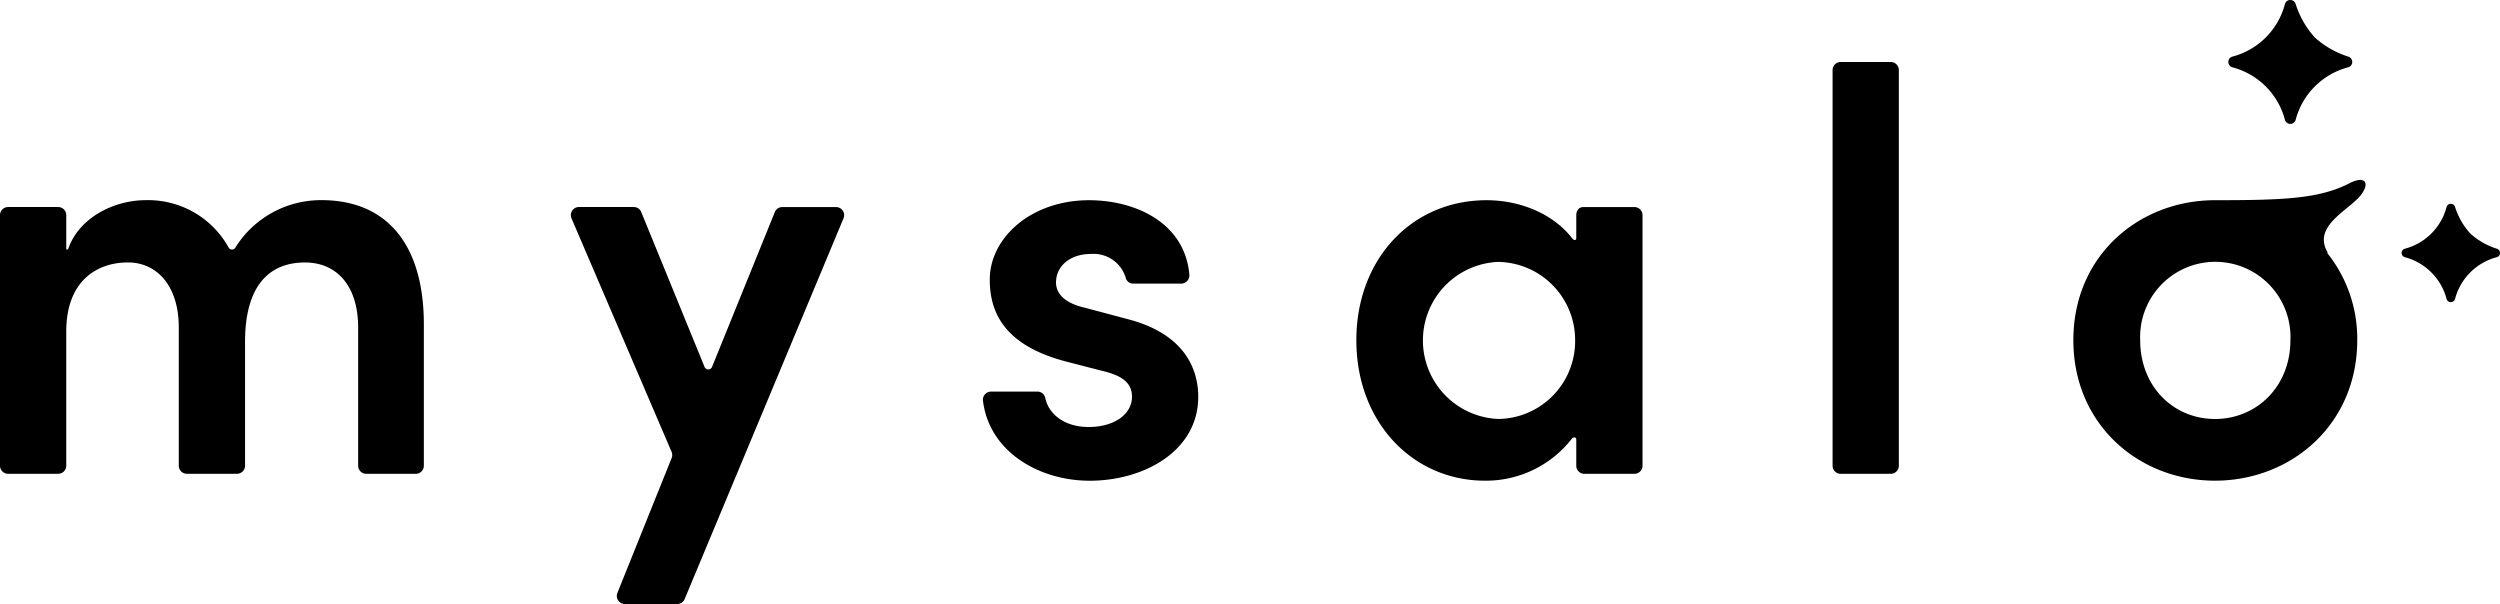
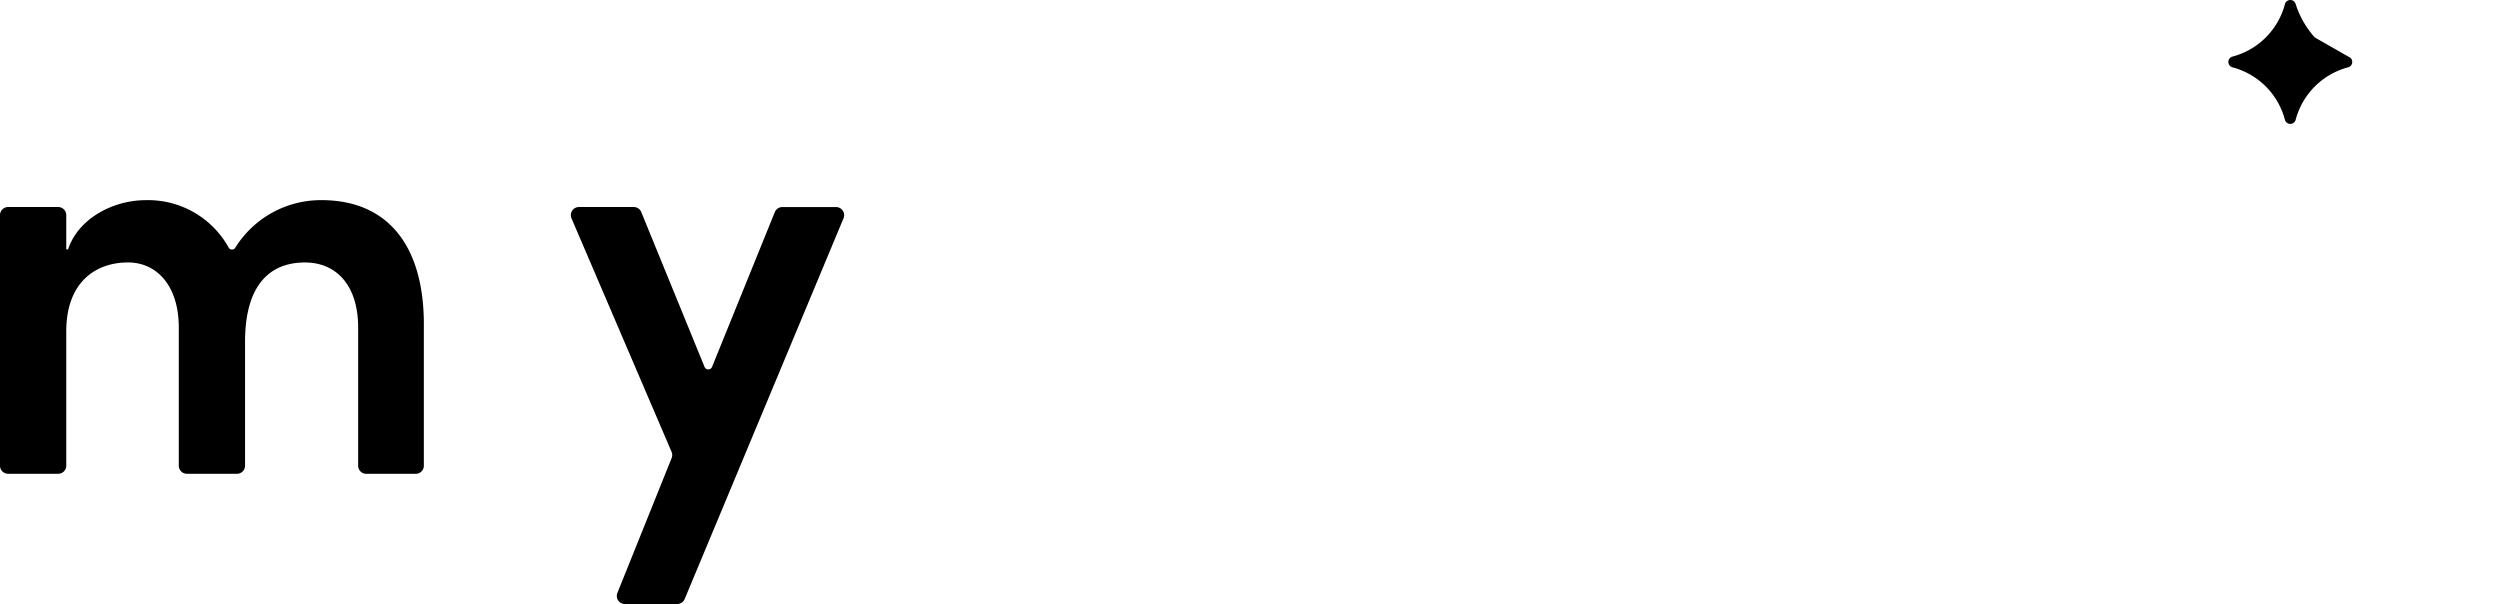
<svg xmlns="http://www.w3.org/2000/svg" width="302.444" height="73.078" viewBox="0 0 302.444 73.078">
  <g id="グループ_332" data-name="グループ 332" transform="translate(-388.778 -3481.727)">
    <path id="パス_955" data-name="パス 955" d="M440.054,3520.944v17.126a.979.979,0,0,1-.979.979h-5.99a.979.979,0,0,1-.979-.979v-16.711c0-5.184-2.7-7.878-6.427-7.878-4.63,0-7.256,3.178-7.256,9.6v14.984a.979.979,0,0,1-.979.979h-6.057a.979.979,0,0,1-.98-.979v-16.711c0-5.115-2.7-7.878-6.149-7.878-3.732,0-7.464,2.212-7.464,8.362v16.227a.979.979,0,0,1-.98.979h-6.057a.979.979,0,0,1-.979-.979v-30.313a.98.98,0,0,1,.979-.979h6.057a.98.98,0,0,1,.98.979v4.068c0,.117.184.153.25-.013,1.311-3.78,5.572-5.864,9.356-5.864a11.137,11.137,0,0,1,10.038,5.731.463.463,0,0,0,.817,0,12.2,12.2,0,0,1,10.428-5.735C435.77,3505.948,440.054,3511.545,440.054,3520.944Z" />
    <path id="パス_956" data-name="パス 956" d="M483.417,3506.778h6.509a.98.98,0,0,1,.9,1.357L471.606,3554.2a.977.977,0,0,1-.9.6h-6.329a.979.979,0,0,1-.908-1.344l6.563-16.315a.973.973,0,0,0-.008-.751l-12.108-28.252a.979.979,0,0,1,.9-1.365h6.634a.979.979,0,0,1,.906.609l7.657,18.732a.49.49,0,0,0,.907,0l7.593-18.727A.979.979,0,0,1,483.417,3506.778Z" />
-     <path id="パス_957" data-name="パス 957" d="M508.686,3529.1h5.641a.966.966,0,0,1,.913.819c.417,1.877,2.27,3.465,5.232,3.465,3.179,0,5.252-1.59,5.252-3.663,0-1.8-1.383-2.626-3.8-3.178l-4.285-1.107c-7.255-1.934-9.122-5.8-9.122-9.881,0-5.045,4.976-9.606,12.025-9.606,5.448,0,11.582,2.62,12.125,9.041a1,1,0,0,1-1,1.048h-5.841a.942.942,0,0,1-.885-.789,4.069,4.069,0,0,0-4.193-2.8c-2.488,0-4.216,1.451-4.216,3.455,0,1.659,1.589,2.626,3.455,3.041l5.183,1.381c7.257,1.867,8.569,6.428,8.569,9.4,0,6.565-6.565,10.159-13.13,10.159-6.086,0-12.172-3.472-12.917-9.708A.991.991,0,0,1,508.686,3529.1Z" />
-     <path id="パス_958" data-name="パス 958" d="M580.338,3506.778h6.17a.979.979,0,0,1,.979.979v30.313a.979.979,0,0,1-.979.979h-6.057a.979.979,0,0,1-.98-.979v-3.18c0-.284-.346-.344-.538-.085a13.167,13.167,0,0,1-10.518,5.074c-8.638,0-15.549-6.98-15.549-17,0-9.742,6.634-16.93,15.756-16.93,4.112,0,8.1,1.673,10.367,4.63.171.223.482.282.482-.058v-2.728C579.471,3507.207,579.77,3506.778,580.338,3506.778Zm-1.005,16.1a9.45,9.45,0,0,0-9.329-9.466,9.508,9.508,0,0,0,.069,19A9.411,9.411,0,0,0,579.333,3522.878Z" />
-     <path id="パス_959" data-name="パス 959" d="M610.479,3538.07v-47.865a.979.979,0,0,1,.979-.979h6.057a.979.979,0,0,1,.98.979v47.865a.979.979,0,0,1-.98.979h-6.057A.979.979,0,0,1,610.479,3538.07Z" />
-     <path id="パス_960" data-name="パス 960" d="M668.819,3486.259a11,11,0,0,1-2.328-4.075.674.674,0,0,0-1.276,0,8.918,8.918,0,0,1-6.4,6.4.674.674,0,0,0,0,1.276,8.92,8.92,0,0,1,6.4,6.4.674.674,0,0,0,1.276,0,8.922,8.922,0,0,1,6.4-6.4.674.674,0,0,0,0-1.276A10.988,10.988,0,0,1,668.819,3486.259Z" />
-     <path id="パス_961" data-name="パス 961" d="M687.625,3509.975a8.731,8.731,0,0,1-1.848-3.233.534.534,0,0,0-1.012,0,7.079,7.079,0,0,1-5.081,5.082.534.534,0,0,0,0,1.012,7.079,7.079,0,0,1,5.082,5.081.534.534,0,0,0,1.012,0,7.075,7.075,0,0,1,5.081-5.082.534.534,0,0,0,0-1.012A8.713,8.713,0,0,1,687.625,3509.975Z" />
-     <path id="パス_962" data-name="パス 962" d="M674.354,3505.365c1.216-1.538.519-2.432-1.341-1.47-3.623,1.874-7.943,2.053-16.268,2.053-9.191,0-17.137,6.7-17.137,16.93s7.946,17,17.137,17,17.207-6.772,17.207-17a16.607,16.607,0,0,0-3.688-10.616l.144.067C668.428,3509.1,672.9,3507.2,674.354,3505.365Zm-17.609,27.05c-4.976,0-9.052-3.869-9.052-9.537a9.095,9.095,0,1,1,18.174,0C665.867,3528.546,661.721,3532.415,656.745,3532.415Z" />
+     <path id="パス_960" data-name="パス 960" d="M668.819,3486.259a11,11,0,0,1-2.328-4.075.674.674,0,0,0-1.276,0,8.918,8.918,0,0,1-6.4,6.4.674.674,0,0,0,0,1.276,8.92,8.92,0,0,1,6.4,6.4.674.674,0,0,0,1.276,0,8.922,8.922,0,0,1,6.4-6.4.674.674,0,0,0,0-1.276Z" />
  </g>
</svg>